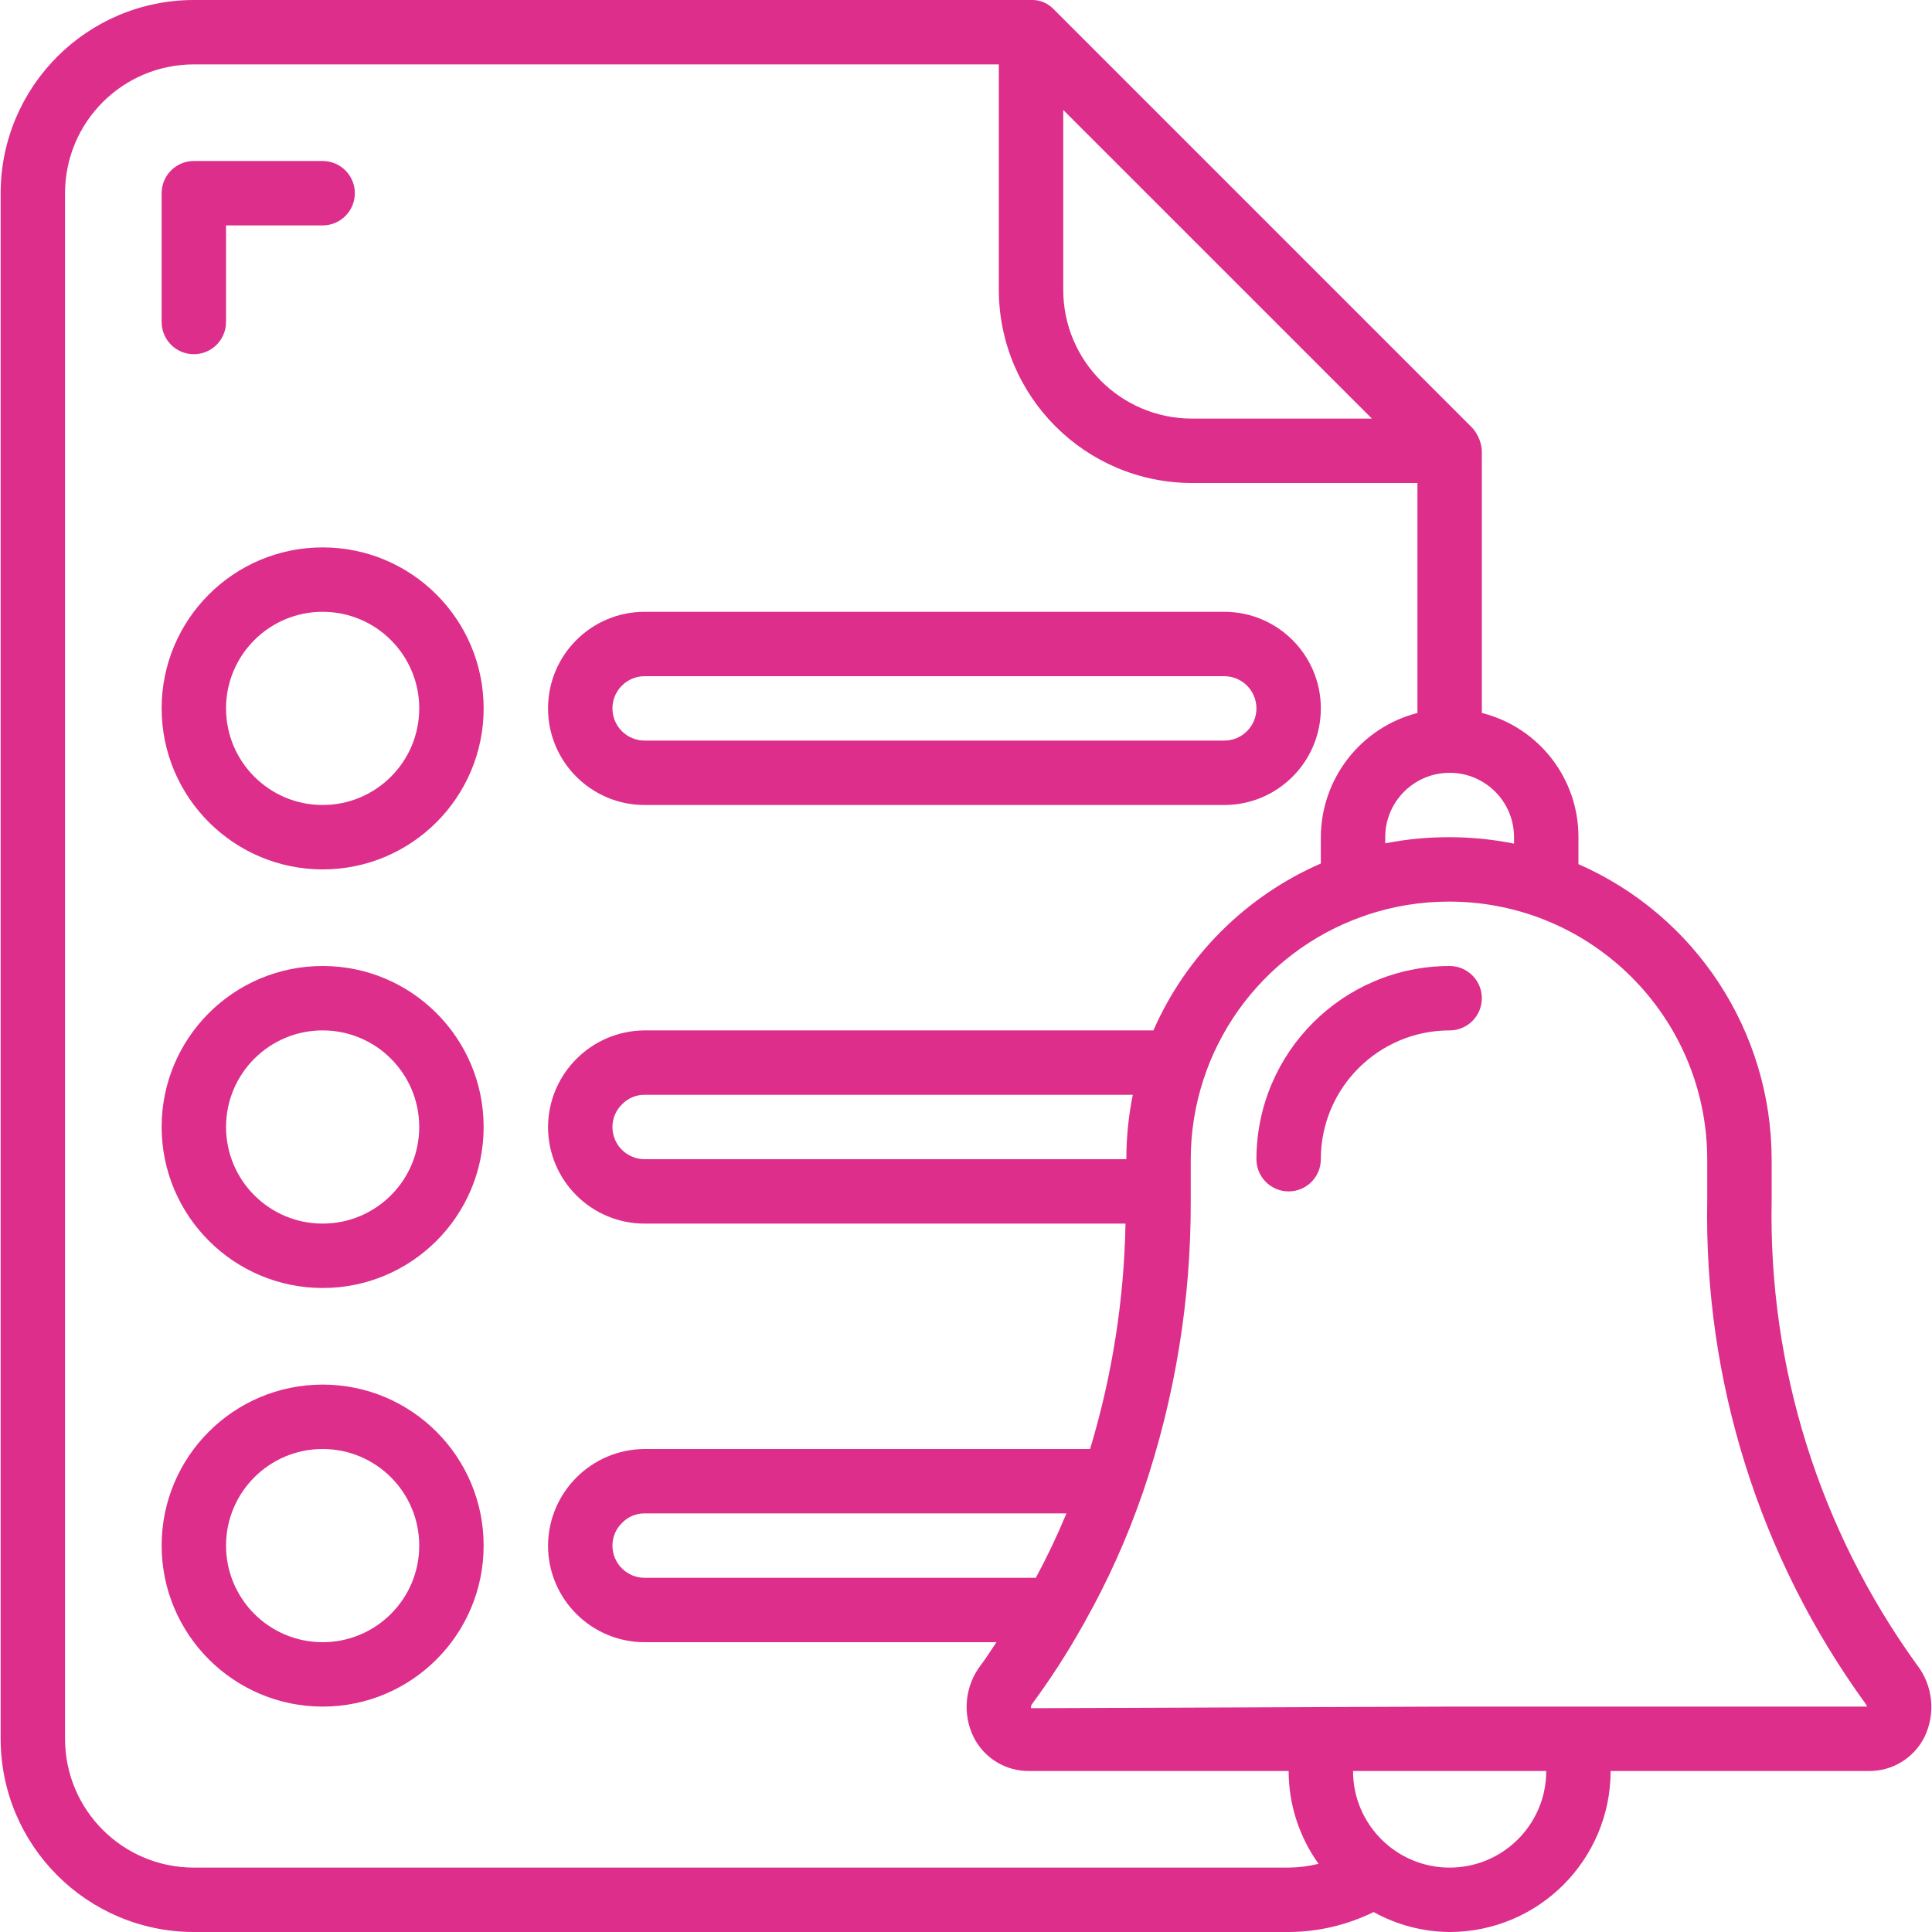
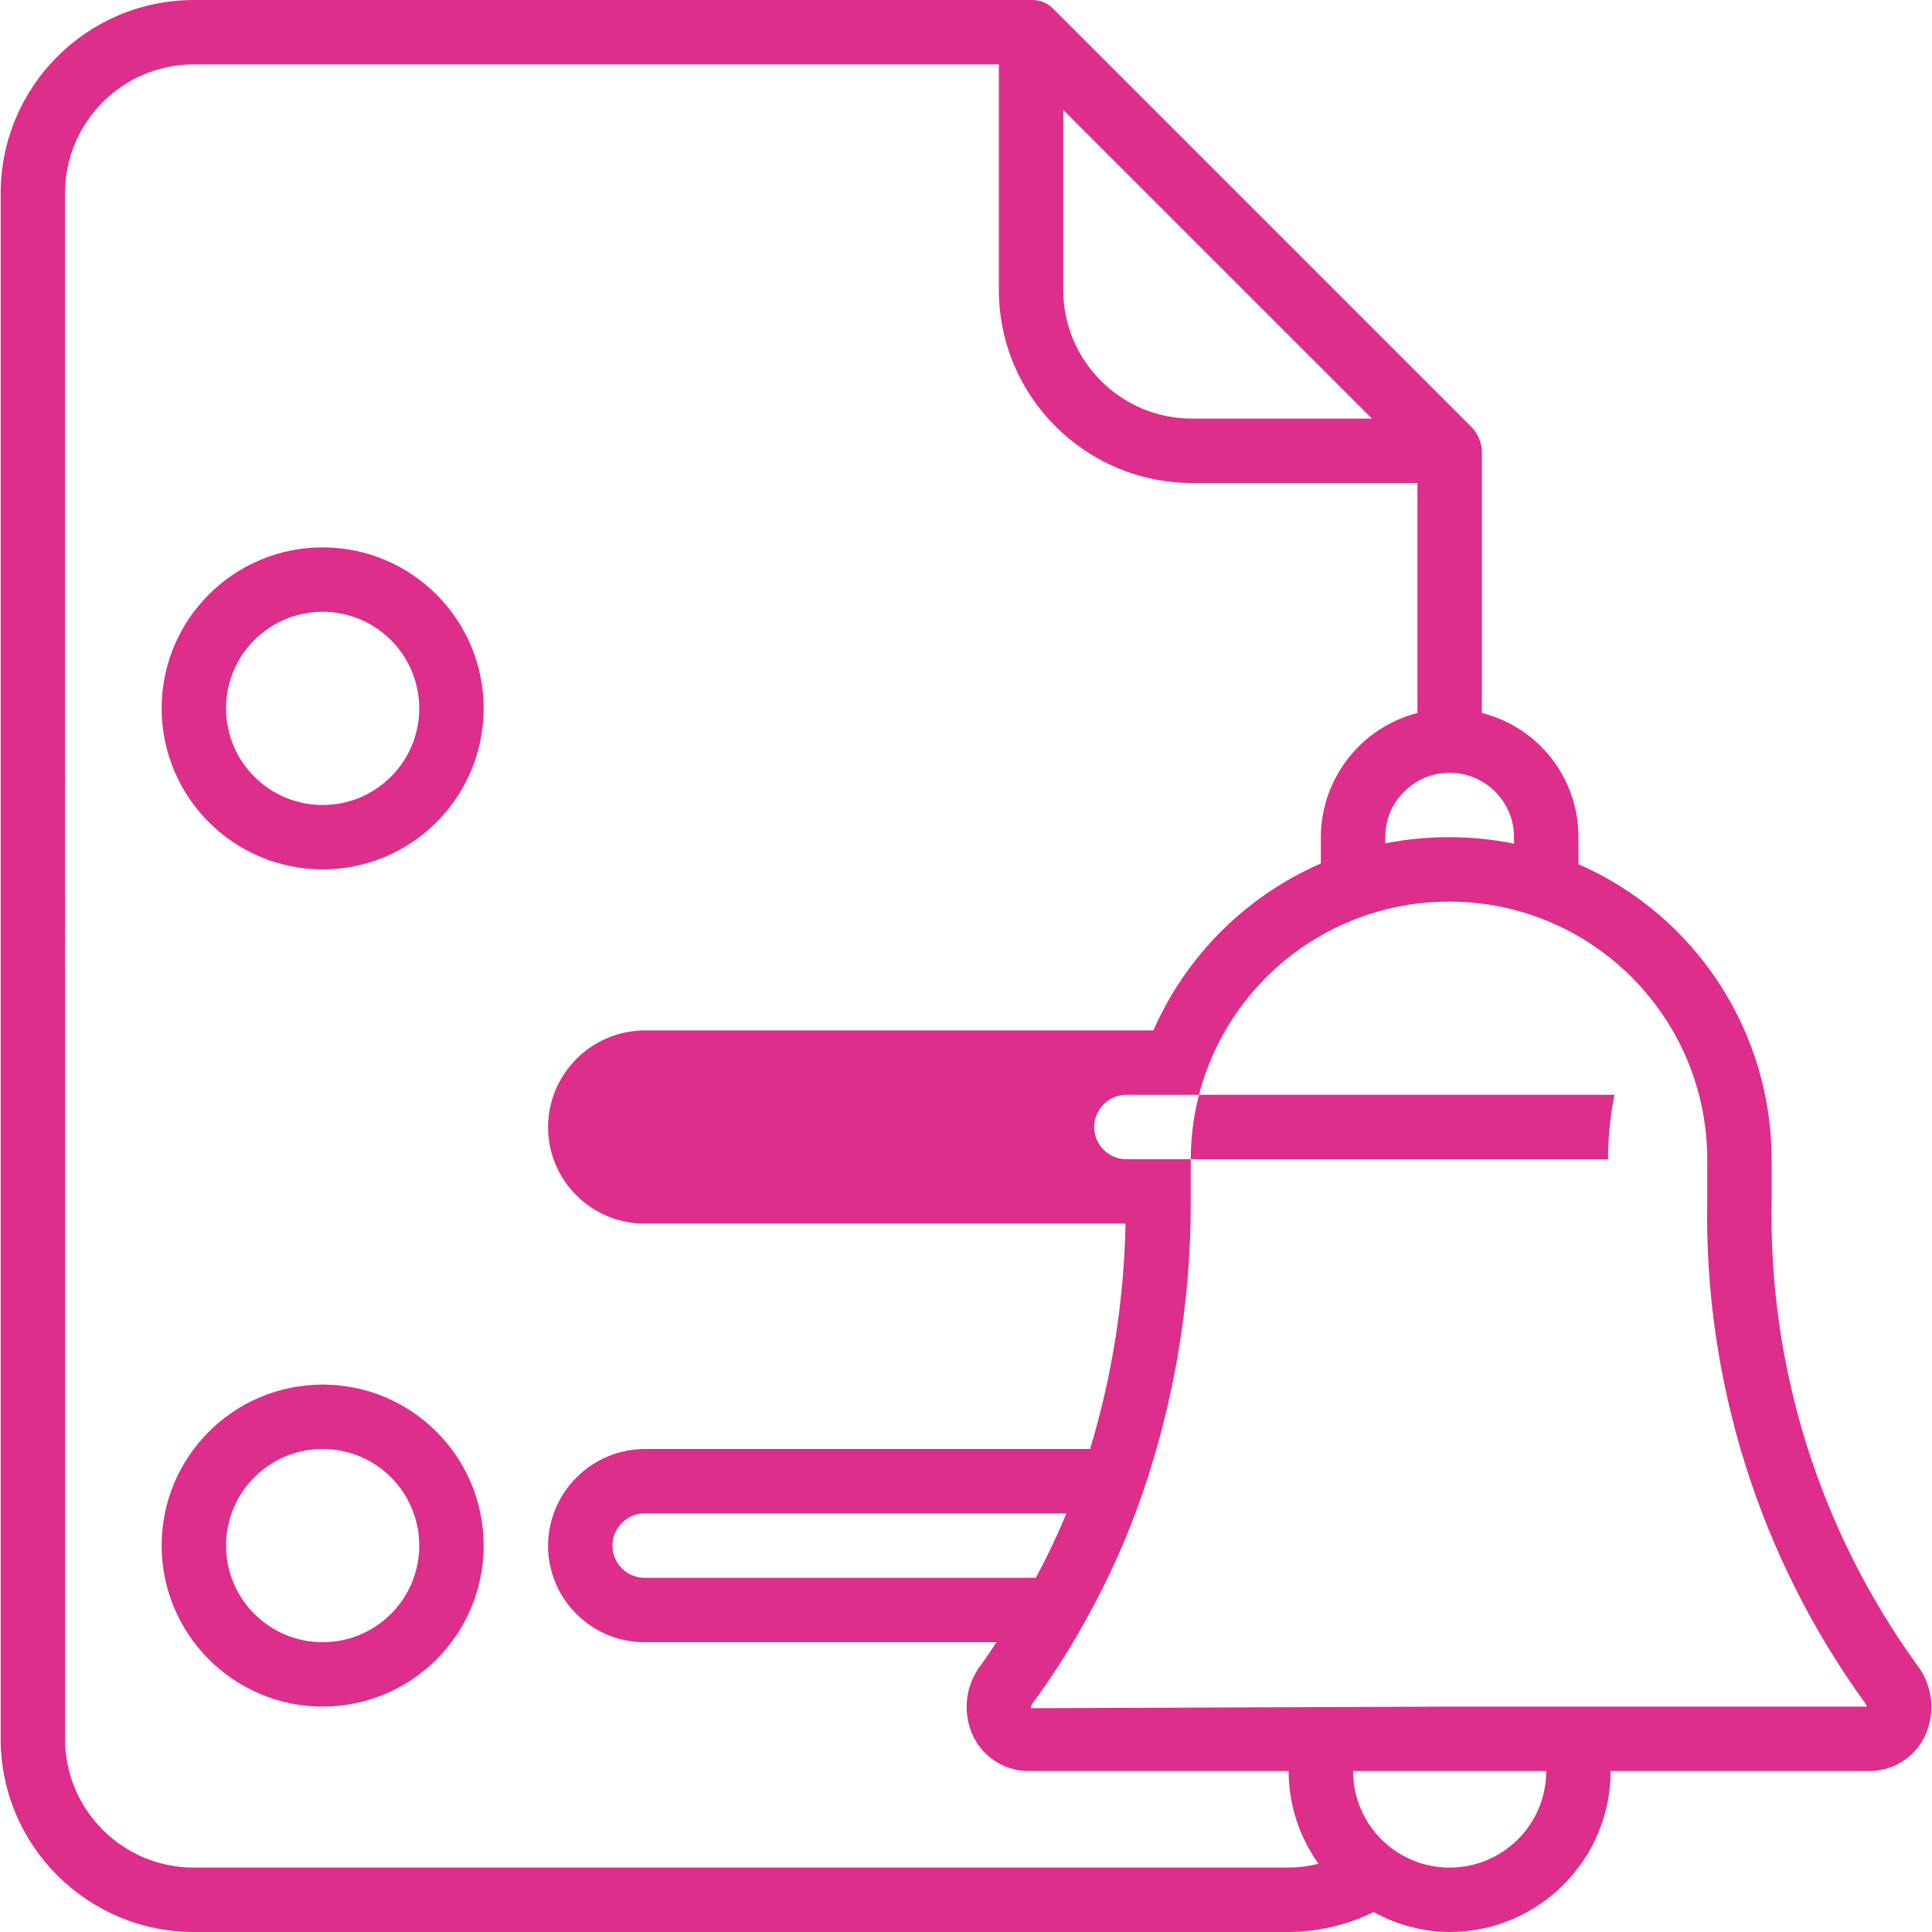
<svg xmlns="http://www.w3.org/2000/svg" version="1.1" width="512" height="512" x="0" y="0" viewBox="0 0 512 512" style="enable-background:new 0 0 512 512" xml:space="preserve" class="">
  <g>
    <g>
      <g id="Page-1_38_">
        <g id="_x30_39---Notes-and-Reminders">
-           <path id="Shape_144_" d="m273.235 0h-221.866c-28.266.028-51.172 22.935-51.2 51.2v409.6c.028 28.265 22.934 51.172 51.2 51.2h290.133c7.811-.027 15.513-1.837 22.519-5.291 6.167 3.423 13.094 5.242 20.147 5.291 23.552-.028 42.638-19.114 42.667-42.667h68.267c6.29.125 12.089-3.383 14.899-9.011 3.031-6.241 2.253-13.663-2.005-19.14-25.844-35.757-39.355-78.949-38.494-123.059v-10.923c-.063-33.907-20.146-64.577-51.2-78.191v-7.142c.045-15.552-10.516-29.134-25.6-32.922v-69.478c-.045-.756-.195-1.83-.662-3.032-.55-1.416-1.312-2.423-1.856-3.035l-110.933-110.934c-.463-.491-1.285-1.238-2.509-1.786-1.471-.658-2.795-.706-3.507-.68zm110.934 494.933c-14.138 0-25.6-11.462-25.6-25.6h25.259.171.171 25.6c-.001 14.139-11.463 25.6-25.601 25.6zm68.266-187.733v10.923c-.879 47.8 13.825 94.587 41.89 133.291.189.264.344.55.461.853h-110.617c-.06 0-.111 0-.171 0s-.111 0-.171 0l-32.887.128c-.352-.021-.706-.021-1.058 0l-76.646.299c-.074-.473.077-.953.41-1.297 4.844-6.58 9.276-13.454 13.269-20.582.235-.342.438-.705.606-1.084 6.036-10.734 11.103-21.986 15.138-33.621.109-.249.2-.506.273-.768 8.458-24.862 12.726-50.957 12.629-77.218v-10.924c.041-28.95 18.317-54.733 45.619-64.358.363-.102.72-.227 1.067-.375 6.956-2.332 14.244-3.525 21.581-3.533h.171.171c37.672.07 68.195 30.593 68.265 68.266zm-153.941 0h-127.659c-4.713 0-8.533-3.82-8.533-8.533-.003-2.298.941-4.496 2.611-6.076 1.556-1.592 3.696-2.48 5.922-2.458h129.365c-1.132 5.619-1.704 11.336-1.706 17.067zm-23.987 110.933h-103.672c-4.713 0-8.533-3.821-8.533-8.533-.003-2.298.941-4.496 2.611-6.076 1.556-1.592 3.696-2.48 5.922-2.458h111.787c-2.417 5.822-5.125 11.518-8.115 17.067zm126.728-196.266v1.707c-5.618-1.133-11.335-1.705-17.067-1.707-.06 0-.111 0-.171 0s-.111 0-.171 0c-5.615-.002-11.216.544-16.725 1.63v-1.63c0-9.426 7.641-17.067 17.067-17.067s17.067 7.641 17.067 17.067zm-119.466-192.726 81.801 81.792h-47.667c-18.851 0-34.133-15.282-34.133-34.133v-47.659zm-264.534 22.059c0-18.851 15.282-34.133 34.133-34.133h213.333v59.733c.028 28.265 22.935 51.172 51.2 51.2h59.733v60.945c-15.025 3.879-25.542 17.404-25.6 32.922v6.972c-19.828 8.635-35.673 24.428-44.373 44.228h-134.826c-14.106.079-25.521 11.494-25.6 25.6 0 14.138 11.462 25.6 25.6 25.6h127.437c-.376 20.247-3.535 40.347-9.387 59.733h-118.05c-14.106.079-25.521 11.494-25.6 25.6 0 14.138 11.462 25.6 25.6 25.6h93.244c-1.365 1.988-2.628 4.053-4.079 5.973-4.259 5.478-5.036 12.899-2.005 19.14 2.806 5.633 8.607 9.145 14.899 9.02h68.608c.011 8.827 2.783 17.429 7.927 24.602-2.595.64-5.255.975-7.927.998h-290.133c-18.851 0-34.133-15.282-34.133-34.133z" fill="#dc2e8a" data-original="#000000" style="" class="" />
-           <path id="Path_59_" clip-rule="evenodd" d="m51.369 93.867c4.713 0 8.533-3.821 8.533-8.533v-25.6h25.6c4.713 0 8.533-3.821 8.533-8.533s-3.821-8.533-8.533-8.533h-34.133c-4.713 0-8.533 3.821-8.533 8.533v34.133c-.001 4.712 3.82 8.533 8.533 8.533z" fill-rule="evenodd" fill="#dc2e8a" data-original="#000000" style="" class="" />
+           <path id="Shape_144_" d="m273.235 0h-221.866c-28.266.028-51.172 22.935-51.2 51.2v409.6c.028 28.265 22.934 51.172 51.2 51.2h290.133c7.811-.027 15.513-1.837 22.519-5.291 6.167 3.423 13.094 5.242 20.147 5.291 23.552-.028 42.638-19.114 42.667-42.667h68.267c6.29.125 12.089-3.383 14.899-9.011 3.031-6.241 2.253-13.663-2.005-19.14-25.844-35.757-39.355-78.949-38.494-123.059v-10.923c-.063-33.907-20.146-64.577-51.2-78.191v-7.142c.045-15.552-10.516-29.134-25.6-32.922v-69.478c-.045-.756-.195-1.83-.662-3.032-.55-1.416-1.312-2.423-1.856-3.035l-110.933-110.934c-.463-.491-1.285-1.238-2.509-1.786-1.471-.658-2.795-.706-3.507-.68zm110.934 494.933c-14.138 0-25.6-11.462-25.6-25.6h25.259.171.171 25.6c-.001 14.139-11.463 25.6-25.601 25.6zm68.266-187.733v10.923c-.879 47.8 13.825 94.587 41.89 133.291.189.264.344.55.461.853h-110.617c-.06 0-.111 0-.171 0s-.111 0-.171 0l-32.887.128c-.352-.021-.706-.021-1.058 0l-76.646.299c-.074-.473.077-.953.41-1.297 4.844-6.58 9.276-13.454 13.269-20.582.235-.342.438-.705.606-1.084 6.036-10.734 11.103-21.986 15.138-33.621.109-.249.2-.506.273-.768 8.458-24.862 12.726-50.957 12.629-77.218v-10.924c.041-28.95 18.317-54.733 45.619-64.358.363-.102.72-.227 1.067-.375 6.956-2.332 14.244-3.525 21.581-3.533h.171.171c37.672.07 68.195 30.593 68.265 68.266zm-153.941 0c-4.713 0-8.533-3.82-8.533-8.533-.003-2.298.941-4.496 2.611-6.076 1.556-1.592 3.696-2.48 5.922-2.458h129.365c-1.132 5.619-1.704 11.336-1.706 17.067zm-23.987 110.933h-103.672c-4.713 0-8.533-3.821-8.533-8.533-.003-2.298.941-4.496 2.611-6.076 1.556-1.592 3.696-2.48 5.922-2.458h111.787c-2.417 5.822-5.125 11.518-8.115 17.067zm126.728-196.266v1.707c-5.618-1.133-11.335-1.705-17.067-1.707-.06 0-.111 0-.171 0s-.111 0-.171 0c-5.615-.002-11.216.544-16.725 1.63v-1.63c0-9.426 7.641-17.067 17.067-17.067s17.067 7.641 17.067 17.067zm-119.466-192.726 81.801 81.792h-47.667c-18.851 0-34.133-15.282-34.133-34.133v-47.659zm-264.534 22.059c0-18.851 15.282-34.133 34.133-34.133h213.333v59.733c.028 28.265 22.935 51.172 51.2 51.2h59.733v60.945c-15.025 3.879-25.542 17.404-25.6 32.922v6.972c-19.828 8.635-35.673 24.428-44.373 44.228h-134.826c-14.106.079-25.521 11.494-25.6 25.6 0 14.138 11.462 25.6 25.6 25.6h127.437c-.376 20.247-3.535 40.347-9.387 59.733h-118.05c-14.106.079-25.521 11.494-25.6 25.6 0 14.138 11.462 25.6 25.6 25.6h93.244c-1.365 1.988-2.628 4.053-4.079 5.973-4.259 5.478-5.036 12.899-2.005 19.14 2.806 5.633 8.607 9.145 14.899 9.02h68.608c.011 8.827 2.783 17.429 7.927 24.602-2.595.64-5.255.975-7.927.998h-290.133c-18.851 0-34.133-15.282-34.133-34.133z" fill="#dc2e8a" data-original="#000000" style="" class="" />
          <path id="Shape_143_" d="m85.502 230.4c23.564 0 42.667-19.103 42.667-42.667s-19.103-42.667-42.667-42.667-42.667 19.103-42.667 42.667c.029 23.553 19.115 42.639 42.667 42.667zm0-68.267c14.138 0 25.6 11.462 25.6 25.6 0 14.139-11.462 25.6-25.6 25.6s-25.6-11.462-25.6-25.6 11.461-25.6 25.6-25.6z" fill="#dc2e8a" data-original="#000000" style="" class="" />
-           <path id="Shape_142_" d="m85.502 341.333c23.564 0 42.667-19.103 42.667-42.667s-19.103-42.667-42.667-42.667-42.667 19.103-42.667 42.667c.029 23.553 19.115 42.639 42.667 42.667zm0-68.266c14.138 0 25.6 11.462 25.6 25.6s-11.462 25.6-25.6 25.6-25.6-11.462-25.6-25.6c0-14.139 11.461-25.6 25.6-25.6z" fill="#dc2e8a" data-original="#000000" style="" class="" />
          <path id="Shape_141_" d="m85.502 452.267c23.564 0 42.667-19.103 42.667-42.667s-19.103-42.667-42.667-42.667-42.667 19.103-42.667 42.667c.029 23.552 19.115 42.638 42.667 42.667zm0-68.267c14.138 0 25.6 11.462 25.6 25.6s-11.462 25.6-25.6 25.6-25.6-11.462-25.6-25.6 11.461-25.6 25.6-25.6z" fill="#dc2e8a" data-original="#000000" style="" class="" />
-           <path id="Shape_140_" d="m170.835 213.333h153.6c14.138 0 25.6-11.462 25.6-25.6s-11.462-25.6-25.6-25.6h-153.6c-14.138 0-25.6 11.462-25.6 25.6 0 14.139 11.462 25.6 25.6 25.6zm0-34.133h153.6c4.713 0 8.533 3.821 8.533 8.533 0 4.713-3.82 8.533-8.533 8.533h-153.6c-4.713 0-8.533-3.821-8.533-8.533s3.82-8.533 8.533-8.533z" fill="#dc2e8a" data-original="#000000" style="" class="" />
-           <path id="Path_58_" clip-rule="evenodd" d="m332.969 307.2c0 4.713 3.821 8.533 8.533 8.533s8.533-3.82 8.533-8.533c0-18.851 15.282-34.133 34.133-34.133 4.713 0 8.533-3.82 8.533-8.533s-3.82-8.533-8.533-8.533c-28.265.027-51.171 22.934-51.199 51.199z" fill-rule="evenodd" fill="#dc2e8a" data-original="#000000" style="" class="" />
        </g>
      </g>
    </g>
  </g>
</svg>